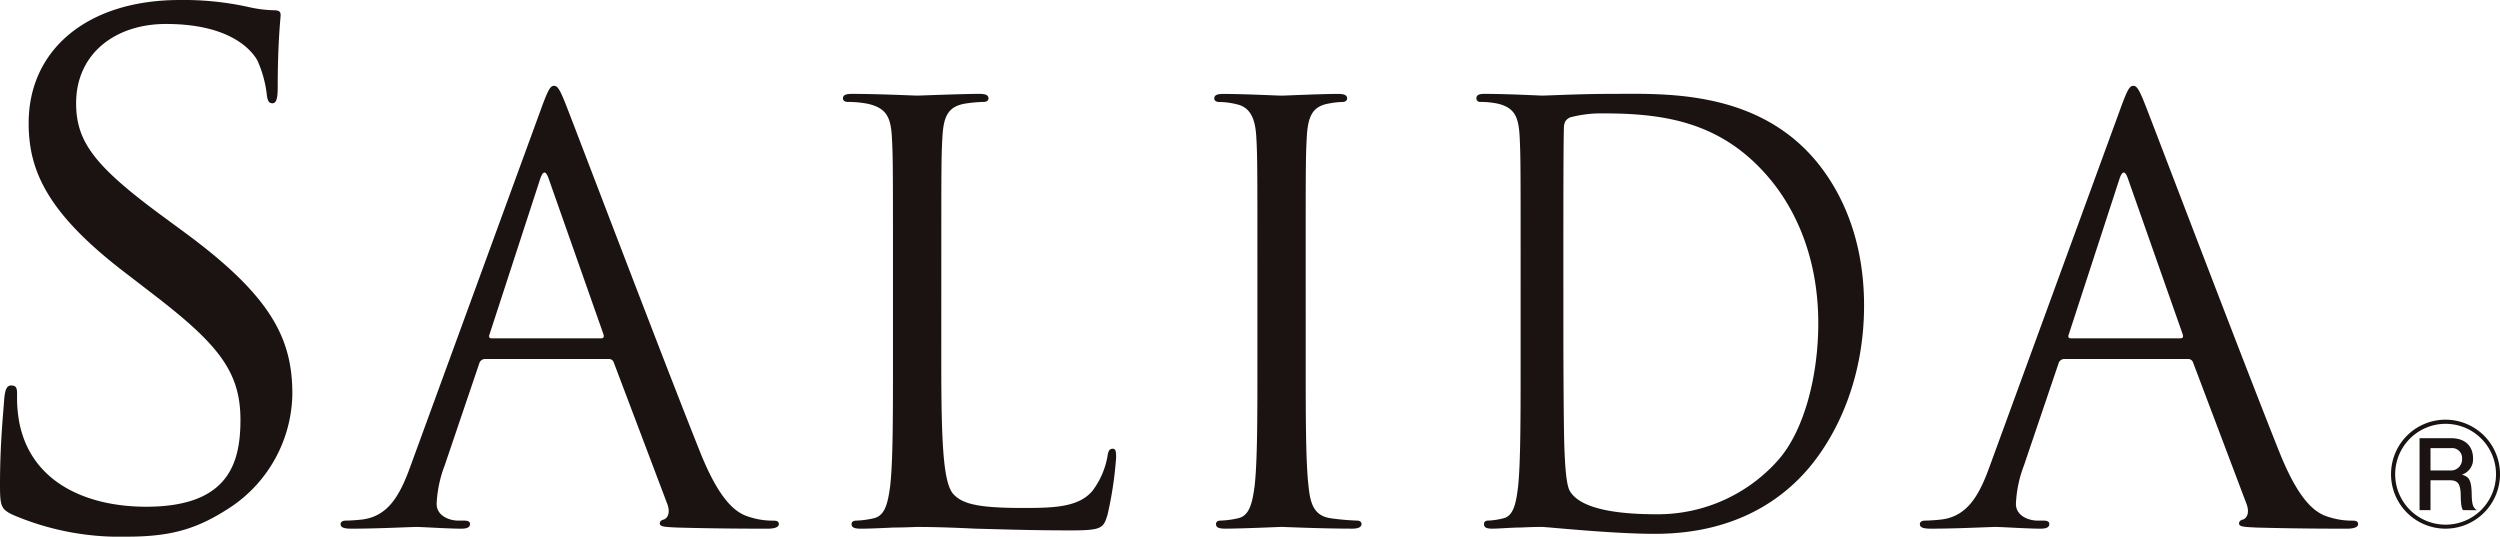
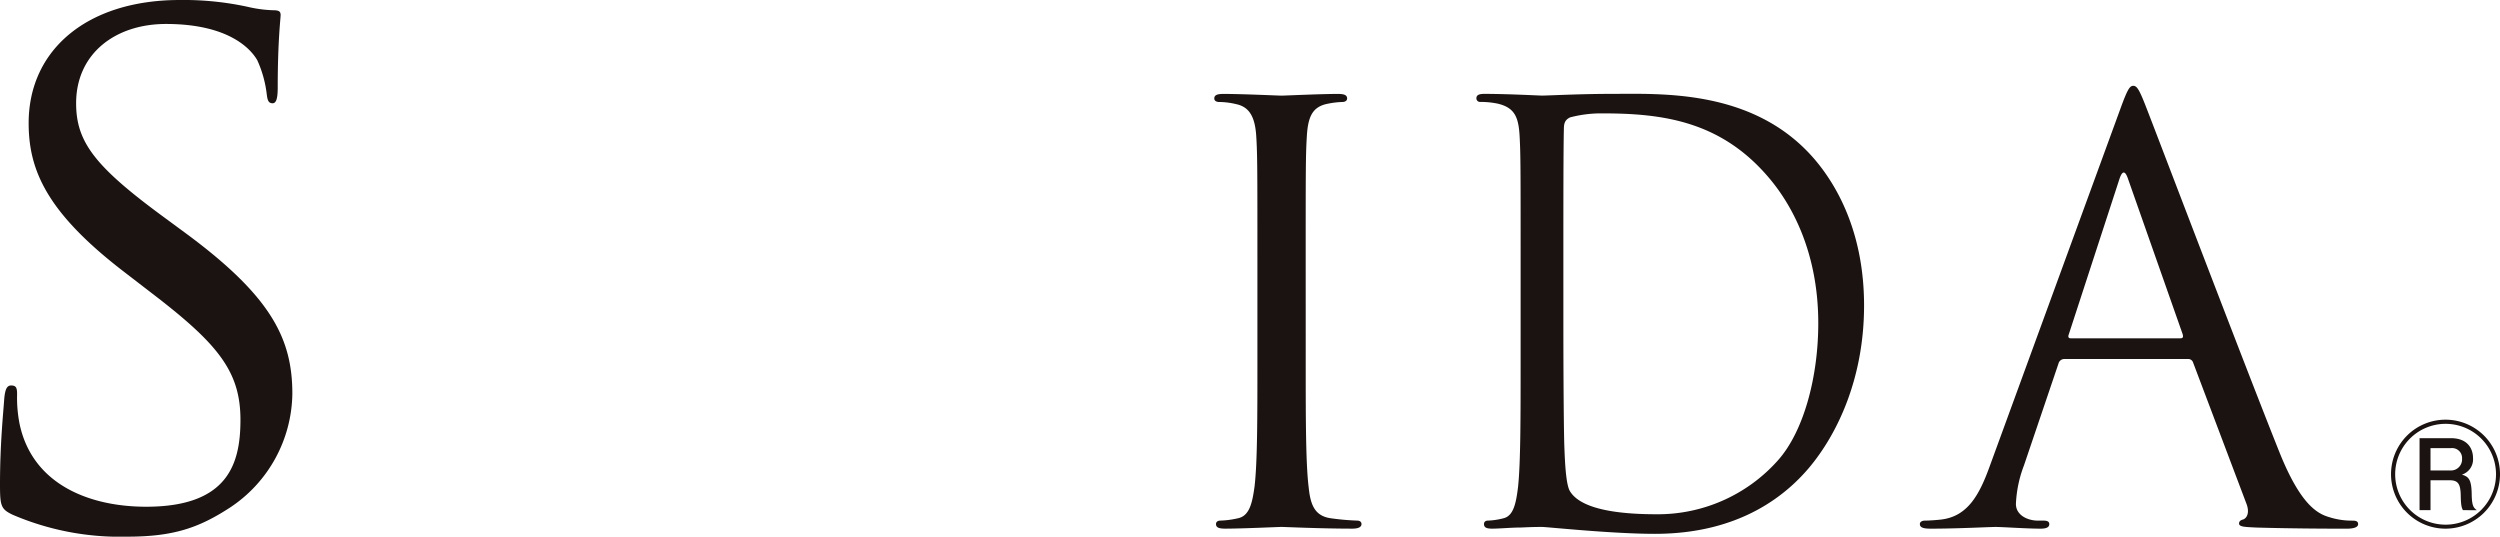
<svg xmlns="http://www.w3.org/2000/svg" id="img_logo" width="372.679" height="80" viewBox="0 0 372.679 80">
  <defs>
    <clipPath id="clip-path">
      <rect id="長方形_1" data-name="長方形 1" width="372.679" height="80" fill="none" />
    </clipPath>
  </defs>
  <g id="グループ_5" data-name="グループ 5" clip-path="url(#clip-path)">
    <path id="パス_1" data-name="パス 1" d="M1.911,76.745C.127,75.9,0,75.42,0,72.166,0,66.14.508,61.32.637,59.392c.127-1.325.382-1.929,1.019-1.929.764,0,.892.364.892,1.326a20.108,20.108,0,0,0,.382,4.459c1.911,8.918,10.32,12.291,18.856,12.291,12.231,0,14.059-6.428,14.059-12.951,0-7.034-3.158-11.111-12.521-18.347l-4.9-3.773C6.884,31.6,4.271,25.28,4.271,18.349,4.271,7.441,12.98,0,26.807,0A44.949,44.949,0,0,1,36.932,1.019a18.986,18.986,0,0,0,3.813.508c.87,0,1.088.206,1.088.715S41.4,6.118,41.4,13.047c0,1.632-.219,2.347-.764,2.347-.651,0-.762-.512-.87-1.328a16.969,16.969,0,0,0-1.415-5.094c-.653-1.124-3.594-5.4-13.61-5.4-7.513,0-13.393,4.385-13.393,11.826,0,5.807,2.832,9.477,13.284,17.122l3.049,2.244c12.848,9.48,15.9,15.8,15.9,23.953a20.659,20.659,0,0,1-9.254,16.921C29.637,78.693,25.863,80,18.983,80A40.536,40.536,0,0,1,1.911,76.745" fill="#1a1311" />
-     <path id="パス_2" data-name="パス 2" d="M57.98,10.414c1.028-2.828,1.37-3.344,1.886-3.344s.858.429,1.886,3.087c1.287,3.259,14.746,38.667,19.976,51.7,3.087,7.631,5.574,9,7.374,9.517a11.061,11.061,0,0,0,3.429.514c.514,0,.858.087.858.516,0,.514-.773.684-1.715.684-1.285,0-7.544,0-13.46-.17-1.629-.085-2.571-.085-2.571-.6,0-.342.257-.514.6-.6.516-.172,1.03-.943.516-2.316L68.782,48.31a.747.747,0,0,0-.771-.516H49.577a.9.9,0,0,0-.856.686L43.576,63.656a18.131,18.131,0,0,0-1.2,5.744c0,1.715,1.8,2.486,3.257,2.486h.858c.6,0,.858.172.858.516,0,.514-.516.684-1.287.684-2.058,0-5.744-.255-6.688-.255s-5.659.255-9.687.255c-1.115,0-1.63-.17-1.63-.684,0-.344.344-.516.773-.516.6,0,1.8-.085,2.486-.17,3.943-.516,5.659-3.773,7.2-8.06ZM66.9,44.708c.429,0,.429-.255.344-.6L59.093,20.959q-.641-1.927-1.285,0L50.264,44.107c-.172.431,0,.6.257.6Z" transform="translate(22.715 5.724)" fill="#1a1311" />
-     <path id="パス_3" data-name="パス 3" d="M84.1,47.857c0,12.6.344,18.09,1.886,19.634,1.372,1.372,3.6,1.971,10.288,1.971,4.546,0,8.317-.085,10.374-2.571a11.94,11.94,0,0,0,2.229-5.145c.087-.686.259-1.113.773-1.113.429,0,.514.342.514,1.285a54.762,54.762,0,0,1-1.287,8.574c-.6,1.972-.856,2.314-5.4,2.314-6.174,0-10.631-.172-14.232-.257-3.6-.172-6.259-.257-8.746-.257-.344,0-1.8.085-3.514.085-1.715.087-3.6.172-4.889.172-.941,0-1.37-.172-1.37-.686,0-.257.172-.514.686-.514a13.3,13.3,0,0,0,2.57-.342c1.717-.346,2.146-2.231,2.486-4.718.429-3.6.429-10.373.429-18.6V32.595c0-13.373,0-15.772-.168-18.517-.172-2.915-.858-4.287-3.688-4.888a16.15,16.15,0,0,0-2.915-.257c-.342,0-.686-.172-.686-.512,0-.516.429-.688,1.372-.688,3.858,0,9.26.257,9.689.257s6.688-.257,9.26-.257c.943,0,1.372.172,1.372.688,0,.34-.344.512-.688.512a20.354,20.354,0,0,0-2.828.257c-2.486.431-3.17,1.887-3.342,4.888-.172,2.745-.172,5.145-.172,18.517Z" transform="translate(56.219 6.261)" fill="#1a1311" />
    <path id="パス_4" data-name="パス 4" d="M113.662,47.686c0,8.23,0,15,.429,18.6.257,2.486.771,4.372,3.342,4.716a37.275,37.275,0,0,0,3.86.342c.514,0,.686.259.686.516,0,.429-.431.684-1.372.684-4.716,0-10.119-.255-10.546-.255s-5.83.255-8.4.255c-.943,0-1.372-.17-1.372-.684,0-.257.172-.516.686-.516a13.213,13.213,0,0,0,2.571-.342c1.715-.344,2.144-2.229,2.486-4.716.429-3.6.429-10.374.429-18.6V32.6c0-13.375,0-15.774-.17-18.517-.174-2.915-1.03-4.372-2.915-4.8a11.265,11.265,0,0,0-2.658-.342c-.344,0-.686-.172-.686-.514,0-.516.429-.686,1.372-.686,2.828,0,8.232.255,8.659.255s5.83-.255,8.4-.255c.943,0,1.372.17,1.372.686,0,.342-.342.514-.686.514A12.745,12.745,0,0,0,117,9.191c-2.313.429-3,1.886-3.172,4.888-.17,2.743-.17,5.143-.17,18.517Z" transform="translate(80.983 6.261)" fill="#1a1311" />
    <path id="パス_5" data-name="パス 5" d="M128.218,32.6c0-13.375,0-15.774-.148-18.519-.154-2.915-.76-4.287-3.263-4.886a12.564,12.564,0,0,0-2.579-.257.546.546,0,0,1-.606-.514c0-.516.378-.686,1.212-.686,3.413,0,8.192.255,8.572.255.908,0,5.688-.255,10.237-.255,7.51,0,21.389-.773,30.414,9.772,3.793,4.459,7.358,11.576,7.358,21.778,0,10.8-3.945,19.118-8.192,24.176-3.261,3.858-10.087,9.86-22.982,9.86-3.261,0-7.28-.259-10.541-.514-3.337-.259-5.917-.514-6.294-.514-.154,0-1.444,0-3.035.083-1.516,0-3.261.172-4.4.172-.836,0-1.214-.172-1.214-.686,0-.257.152-.514.606-.514a10.515,10.515,0,0,0,2.276-.342c1.516-.344,1.9-2.231,2.2-4.716.378-3.6.378-10.374.378-18.6Zm6.372,9.26c0,9.088.076,16.976.152,18.6.078,2.144.228,5.574.836,6.516.984,1.629,3.941,3.429,12.893,3.429a23.954,23.954,0,0,0,18.049-7.973c3.945-4.372,6.069-12.6,6.069-20.49,0-10.888-4.173-17.92-7.282-21.606-7.128-8.487-15.776-9.689-24.8-9.689a18.059,18.059,0,0,0-4.929.6c-.684.346-.912.773-.912,1.717-.076,2.913-.076,11.659-.076,18.259Z" transform="translate(98.464 6.256)" fill="#1a1311" />
    <path id="パス_6" data-name="パス 6" d="M188.077,10.414c1.03-2.828,1.372-3.344,1.886-3.344s.858.429,1.886,3.087c1.287,3.259,14.748,38.667,19.976,51.7,3.089,7.631,5.575,9,7.376,9.517a11.053,11.053,0,0,0,3.429.514c.514,0,.856.087.856.516,0,.514-.769.684-1.714.684-1.287,0-7.544,0-13.46-.17-1.63-.085-2.573-.085-2.573-.6,0-.342.257-.514.6-.6.514-.172,1.028-.943.514-2.316L198.883,48.31a.752.752,0,0,0-.773-.516H179.676a.9.9,0,0,0-.858.686l-5.143,15.175a18.14,18.14,0,0,0-1.2,5.744c0,1.715,1.8,2.486,3.257,2.486h.858c.6,0,.86.172.86.516,0,.514-.516.684-1.287.684-2.058,0-5.745-.255-6.688-.255s-5.659.255-9.689.255c-1.113,0-1.629-.17-1.629-.684,0-.344.344-.516.773-.516.6,0,1.8-.085,2.485-.17,3.945-.516,5.66-3.773,7.2-8.06Zm8.916,34.293c.431,0,.431-.255.344-.6l-8.143-23.148q-.646-1.927-1.287,0l-7.546,23.148c-.172.431,0,.6.259.6Z" transform="translate(128.041 5.724)" fill="#1a1311" />
    <path id="パス_7" data-name="パス 7" d="M205.091,50.819a8.123,8.123,0,1,1,8.127-8.123,8.129,8.129,0,0,1-8.127,8.123m0-15.628a7.516,7.516,0,1,0,7.531,7.5,7.512,7.512,0,0,0-7.531-7.5m2.6,12.87c-.176-.333-.308-.641-.329-2.275-.045-1.677-.42-2.184-1.677-2.184h-2.827v4.459h-1.634V37.331h4.68c2.452,0,3.29,1.525,3.29,2.96a2.391,2.391,0,0,1-1.656,2.472c.974.308,1.413.66,1.457,2.825.024,1.878.286,2.1.755,2.474Zm-1.743-9.251h-3.091v3.335h3.069a1.652,1.652,0,0,0,1.634-1.746,1.486,1.486,0,0,0-1.612-1.589" transform="translate(159.463 27.99)" fill="#1a1311" />
  </g>
</svg>